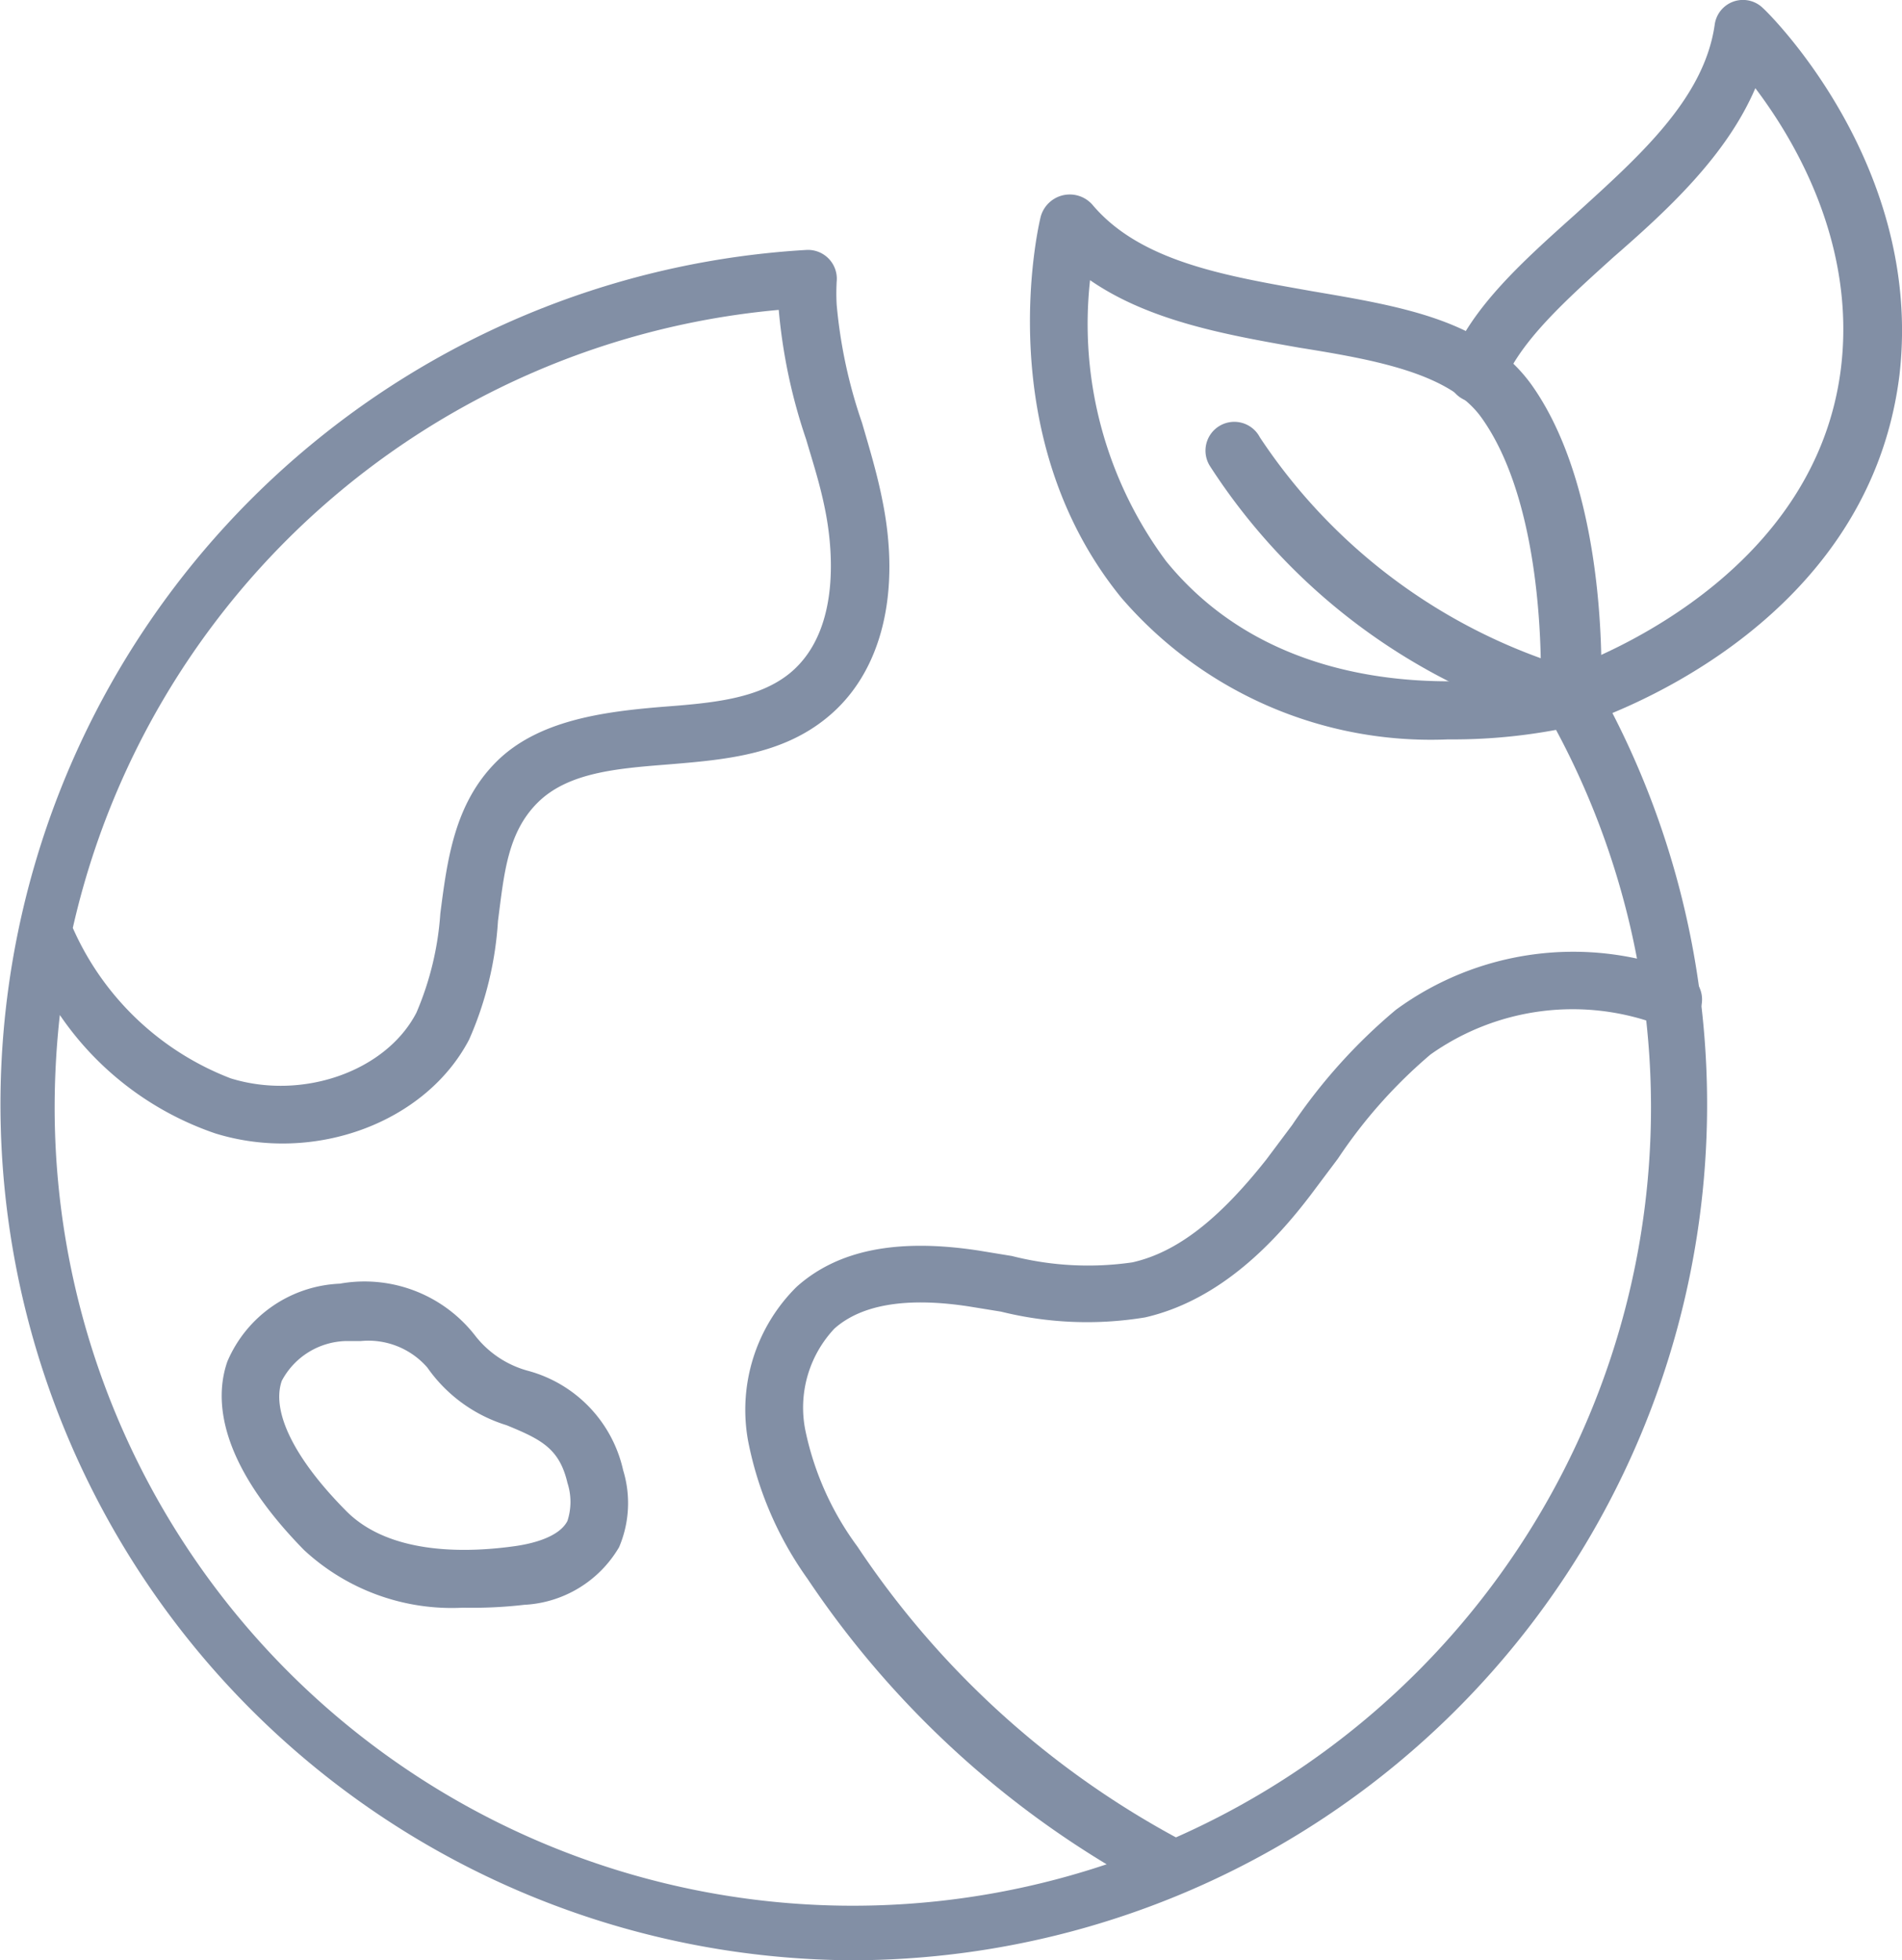
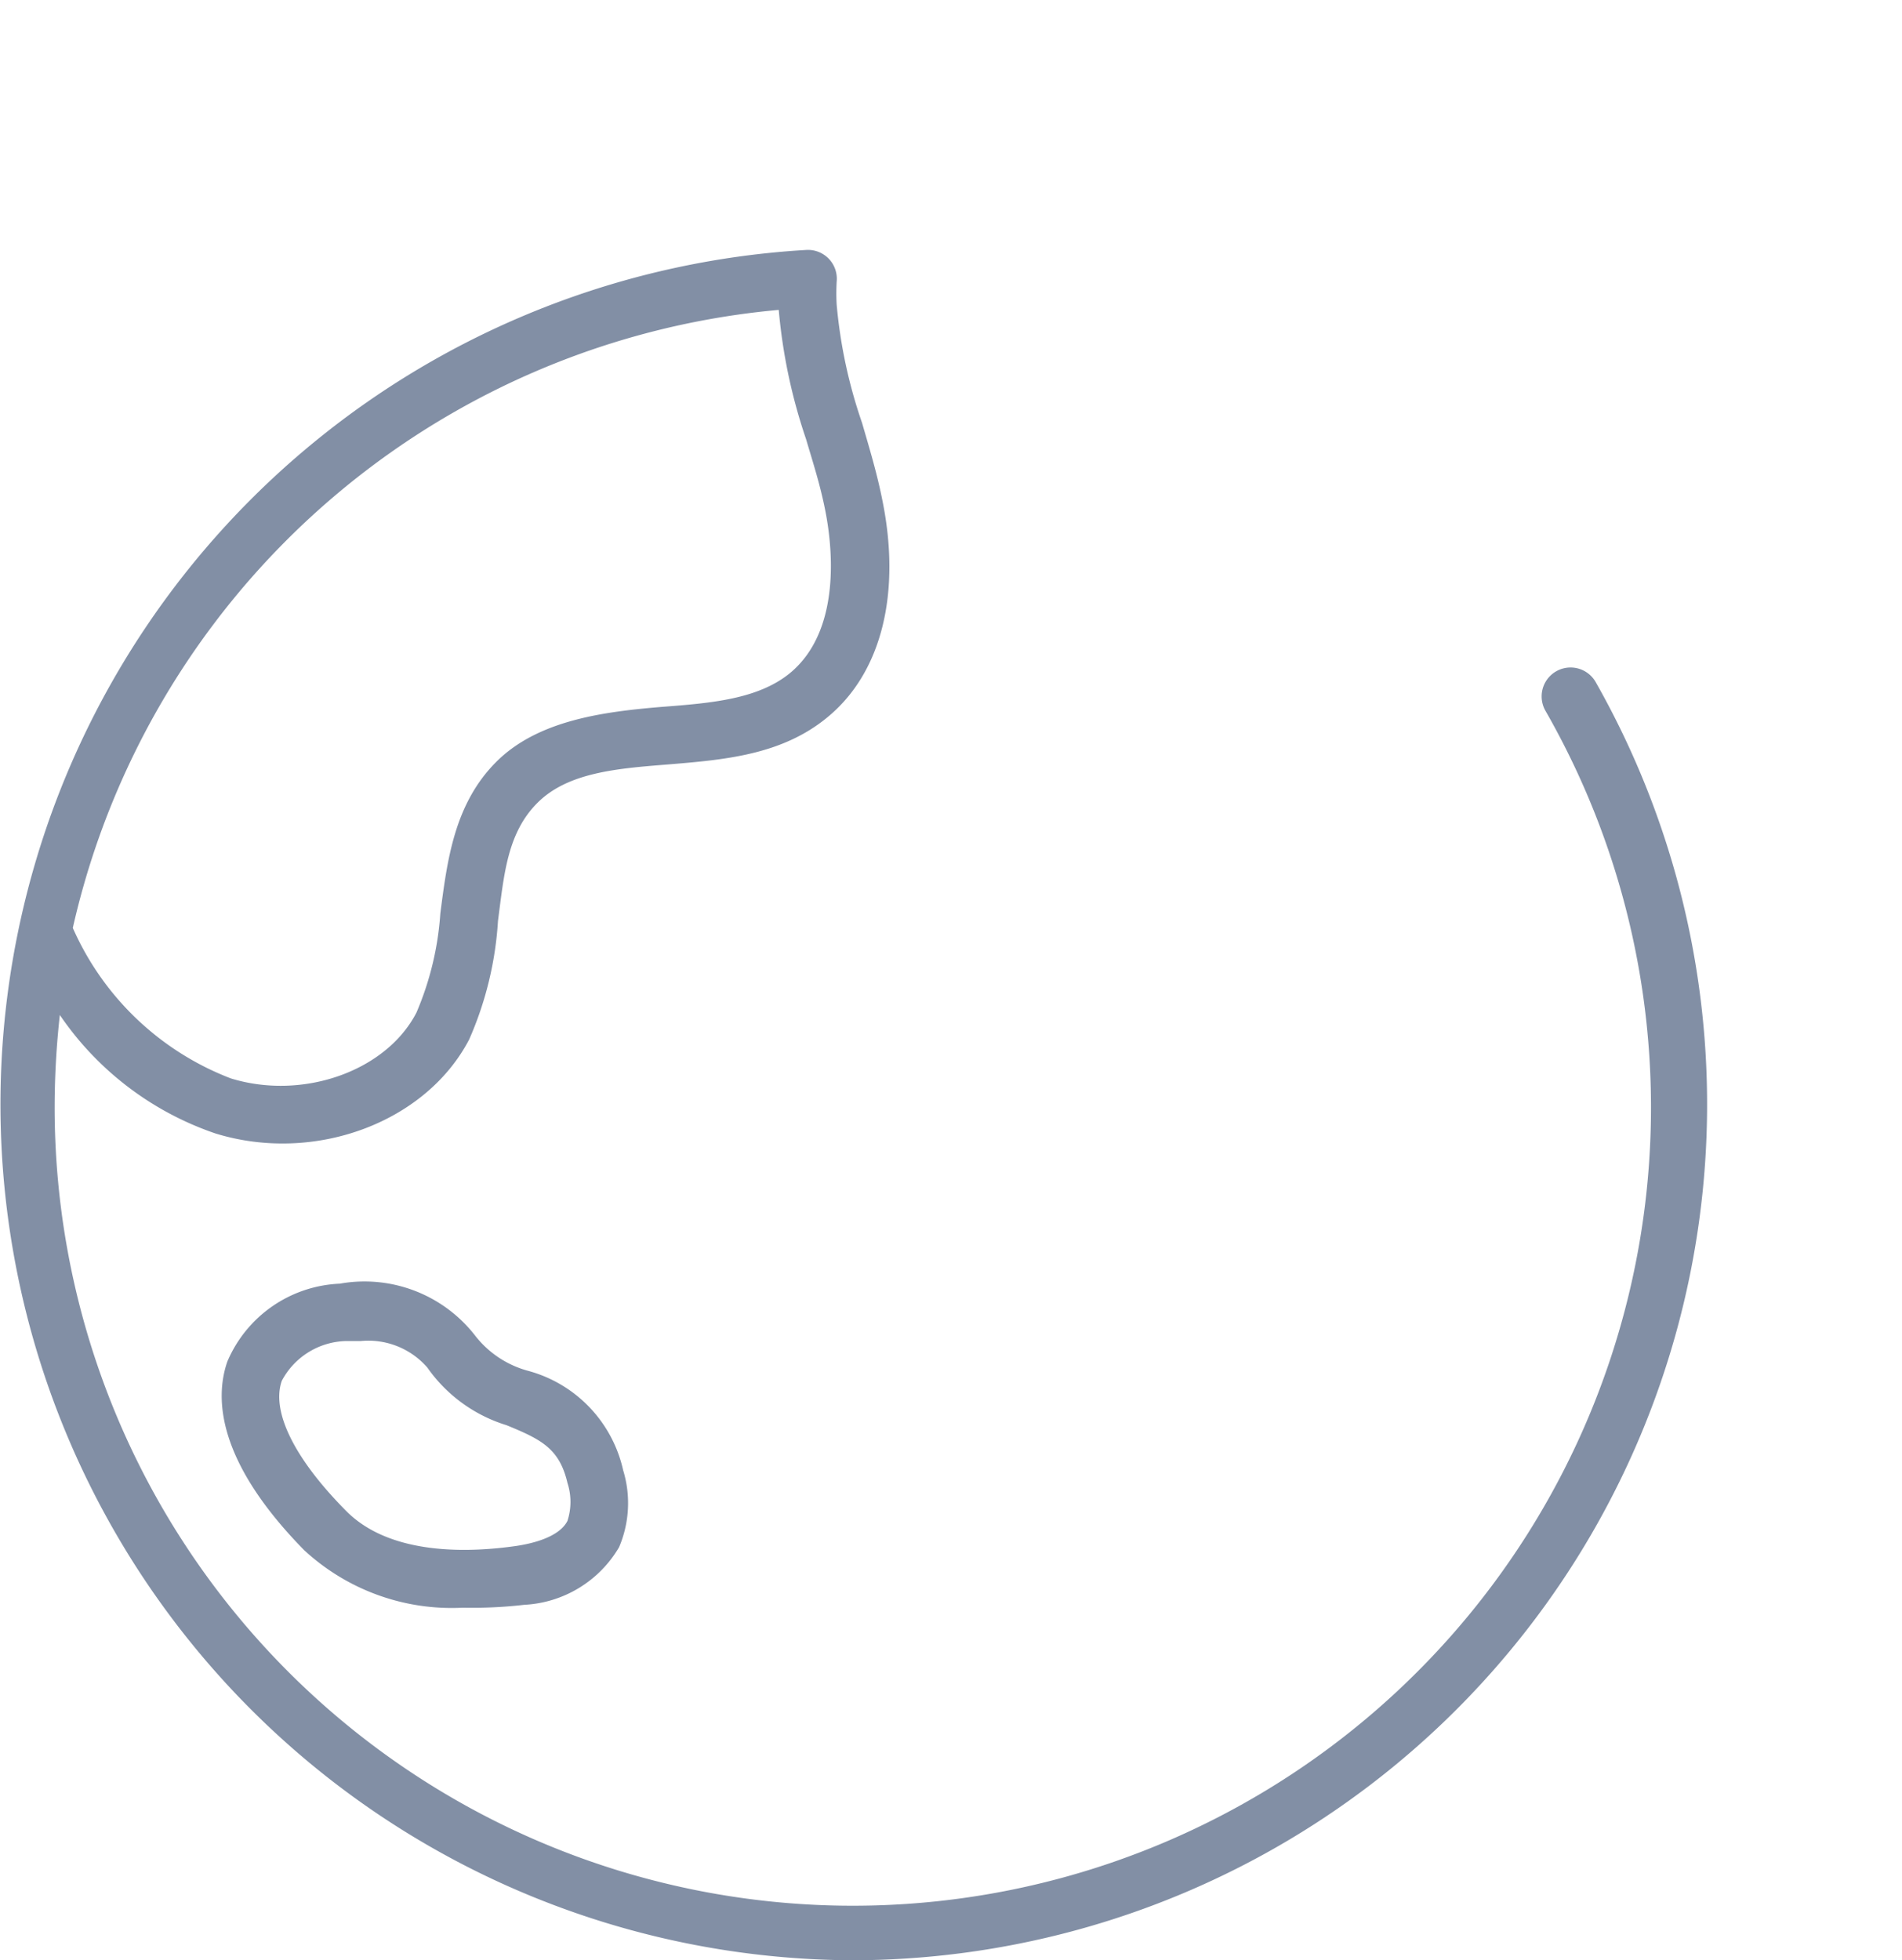
<svg xmlns="http://www.w3.org/2000/svg" width="194.074" height="200" viewBox="0 0 194.074 200">
  <g id="Grupo_15652" data-name="Grupo 15652" transform="translate(-2.104 -1.001)">
    <path id="Caminho_6791" data-name="Caminho 6791" d="M88.947,184.177a87.325,87.325,0,0,1-4.559-174.5,2.943,2.943,0,0,1,3.088,3.235,20.768,20.768,0,0,0,0,2.353A50.649,50.649,0,0,0,90.064,27.32c.735,2.529,1.529,5.147,2.059,7.824,1.941,9.441,0,17.647-5.618,22.236C81.829,61.233,75.946,61.7,70.24,62.174,65,62.586,60.034,63,56.946,66.086s-3.412,7.324-4.03,12.059a35.294,35.294,0,0,1-2.941,12.088C45.563,98.7,34.21,102.94,24.092,99.822A31.471,31.471,0,0,1,8.21,87.733a85.3,85.3,0,0,0-.529,9.147A81.443,81.443,0,1,0,159.8,56.7a2.951,2.951,0,1,1,5.118-2.941A87.325,87.325,0,0,1,88.947,184.177ZM9.533,78.851A28.942,28.942,0,0,0,25.651,94.2C33,96.469,41.5,93.469,44.593,87.5A30.971,30.971,0,0,0,47.034,77.38c.706-5.5,1.441-11.177,5.677-15.442s10.912-5.147,17-5.647c5.03-.382,9.765-.794,13-3.441,5.559-4.588,4.147-13.794,3.618-16.5S85.094,31.5,84.358,29a56.119,56.119,0,0,1-2.794-13.206A81.325,81.325,0,0,0,9.533,78.851Z" transform="translate(0 16.825)" fill="#828fa5" />
-     <path id="Caminho_6792" data-name="Caminho 6792" d="M70.992,130.176a2.941,2.941,0,0,1-1.382-.353A97.06,97.06,0,0,1,34.314,98a36.089,36.089,0,0,1-6.059-14.03A17.647,17.647,0,0,1,33.2,68.2C37.4,64.44,43.462,63.234,51.756,64.5l3.412.559a31.471,31.471,0,0,0,12.294.647c4.559-1.029,8.824-4.382,13.647-10.471L83.757,51.7A56.5,56.5,0,0,1,94.345,39.939a30.618,30.618,0,0,1,29.089-3.882,2.941,2.941,0,1,1-2.029,5.5A25.089,25.089,0,0,0,97.875,44.5a50.855,50.855,0,0,0-9.441,10.618L85.7,58.763c-3.5,4.618-9.118,10.765-16.942,12.559a36.412,36.412,0,0,1-14.706-.588L50.756,70.2C44.432,69.234,39.815,70,37.05,72.469A11.765,11.765,0,0,0,34.109,82.94,30.3,30.3,0,0,0,39.4,94.7a91.179,91.179,0,0,0,33,29.942,2.941,2.941,0,0,1-1.412,5.53Z" transform="translate(50.191 64.09)" fill="#828fa5" />
    <path id="Caminho_6793" data-name="Caminho 6793" d="M34.431,78.738A22.177,22.177,0,0,1,18.2,72.856c-8.824-9-9.147-15.442-7.824-19.236a13.059,13.059,0,0,1,11.471-7.941A14.294,14.294,0,0,1,35.7,51.032a10.206,10.206,0,0,0,5.324,3.529,13.559,13.559,0,0,1,9.736,10.147,11.471,11.471,0,0,1-.412,7.853,11.912,11.912,0,0,1-9.677,5.883A45.918,45.918,0,0,1,34.431,78.738ZM23.989,51.532h-1.5a7.618,7.618,0,0,0-6.559,4.059C14.842,58.708,17.2,63.5,22.4,68.767c4.588,4.765,12.883,4.324,17.412,3.677,1.618-.235,4.412-.882,5.265-2.559a6.265,6.265,0,0,0,0-3.882c-.824-3.53-2.706-4.441-6.206-5.882a15.353,15.353,0,0,1-8.088-5.882,7.971,7.971,0,0,0-6.794-2.706Z" transform="translate(14.927 86.292)" fill="#828fa5" />
-     <path id="Caminho_6794" data-name="Caminho 6794" d="M80.5,63.354A41.648,41.648,0,0,1,47.143,48.883C33.7,32.354,38.7,10.912,38.937,10A3.076,3.076,0,0,1,44.2,8.794C49.143,14.677,58,16.089,66.585,17.618c9.147,1.559,17.647,2.941,22.412,9.53,8.088,11.353,7.147,31.207,7.088,32.03a2.941,2.941,0,0,1-2.177,2.706A57.443,57.443,0,0,1,80.5,63.354ZM43.967,16.5a40.56,40.56,0,0,0,7.765,28.677C63.7,59.884,83.585,57.766,89.968,56.59c0-5.235-.588-18.412-6.059-26.059C80.7,26.03,73.2,24.648,65.291,23.383c-7.147-1.265-15.206-2.647-21.324-6.883Z" transform="translate(69.363 13.086)" fill="#828fa5" />
-     <path id="Caminho_6795" data-name="Caminho 6795" d="M81.178,75.028a2.471,2.471,0,0,1-.794,0,62.8,62.8,0,0,1-36-26.471,2.941,2.941,0,1,1,5.088-2.941,58,58,0,0,0,31.648,23.53c4.353-1.618,25.148-10.294,27.648-30.589C110.3,25.939,104.149,15.439,100.031,10,97.09,16.85,91.208,22.321,85.56,27.233c-4.853,4.382-9.441,8.5-11.206,12.824a2.941,2.941,0,1,1-5.441-2.206C71.178,32.262,76.266,27.7,81.649,22.88,88.119,17,94.8,11.115,95.884,3.527A2.909,2.909,0,0,1,100.8,1.821c.735.647,16.383,16.147,13.941,37.413C111.5,65.7,83.413,74.528,82.207,74.969a2.941,2.941,0,0,1-1.029.059Z" transform="translate(81.182 0)" fill="#828fa5" />
  </g>
</svg>